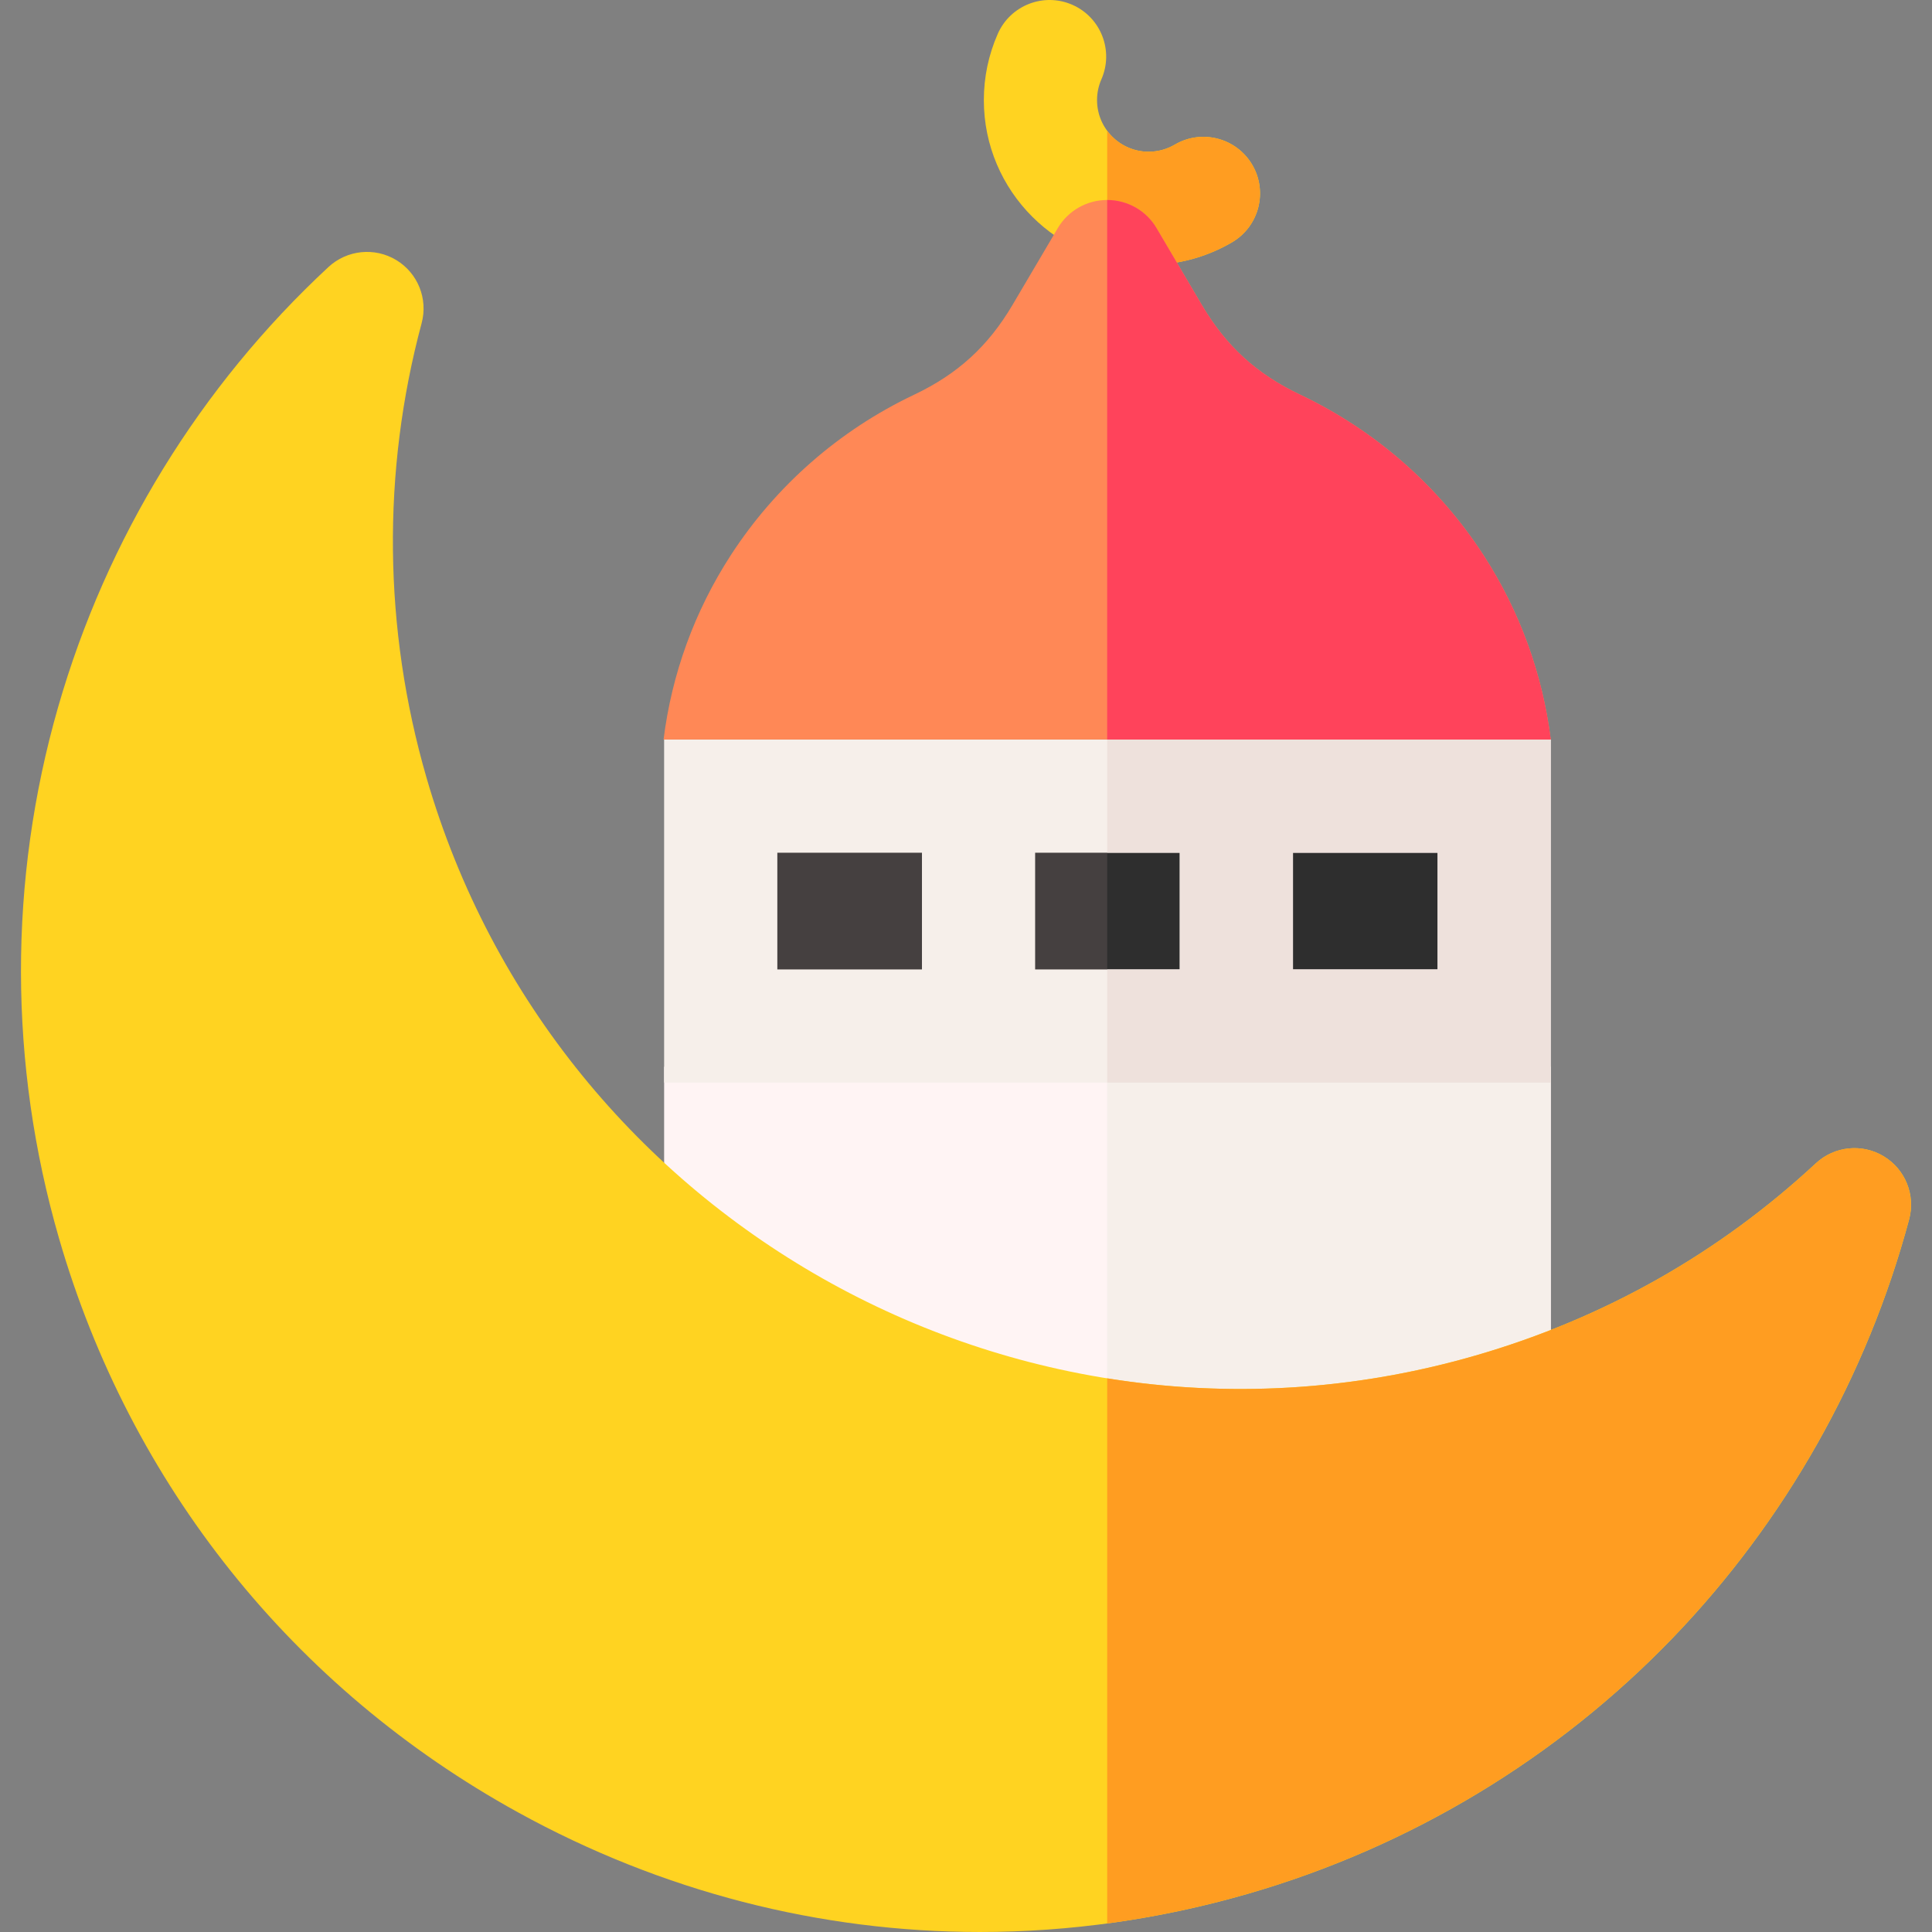
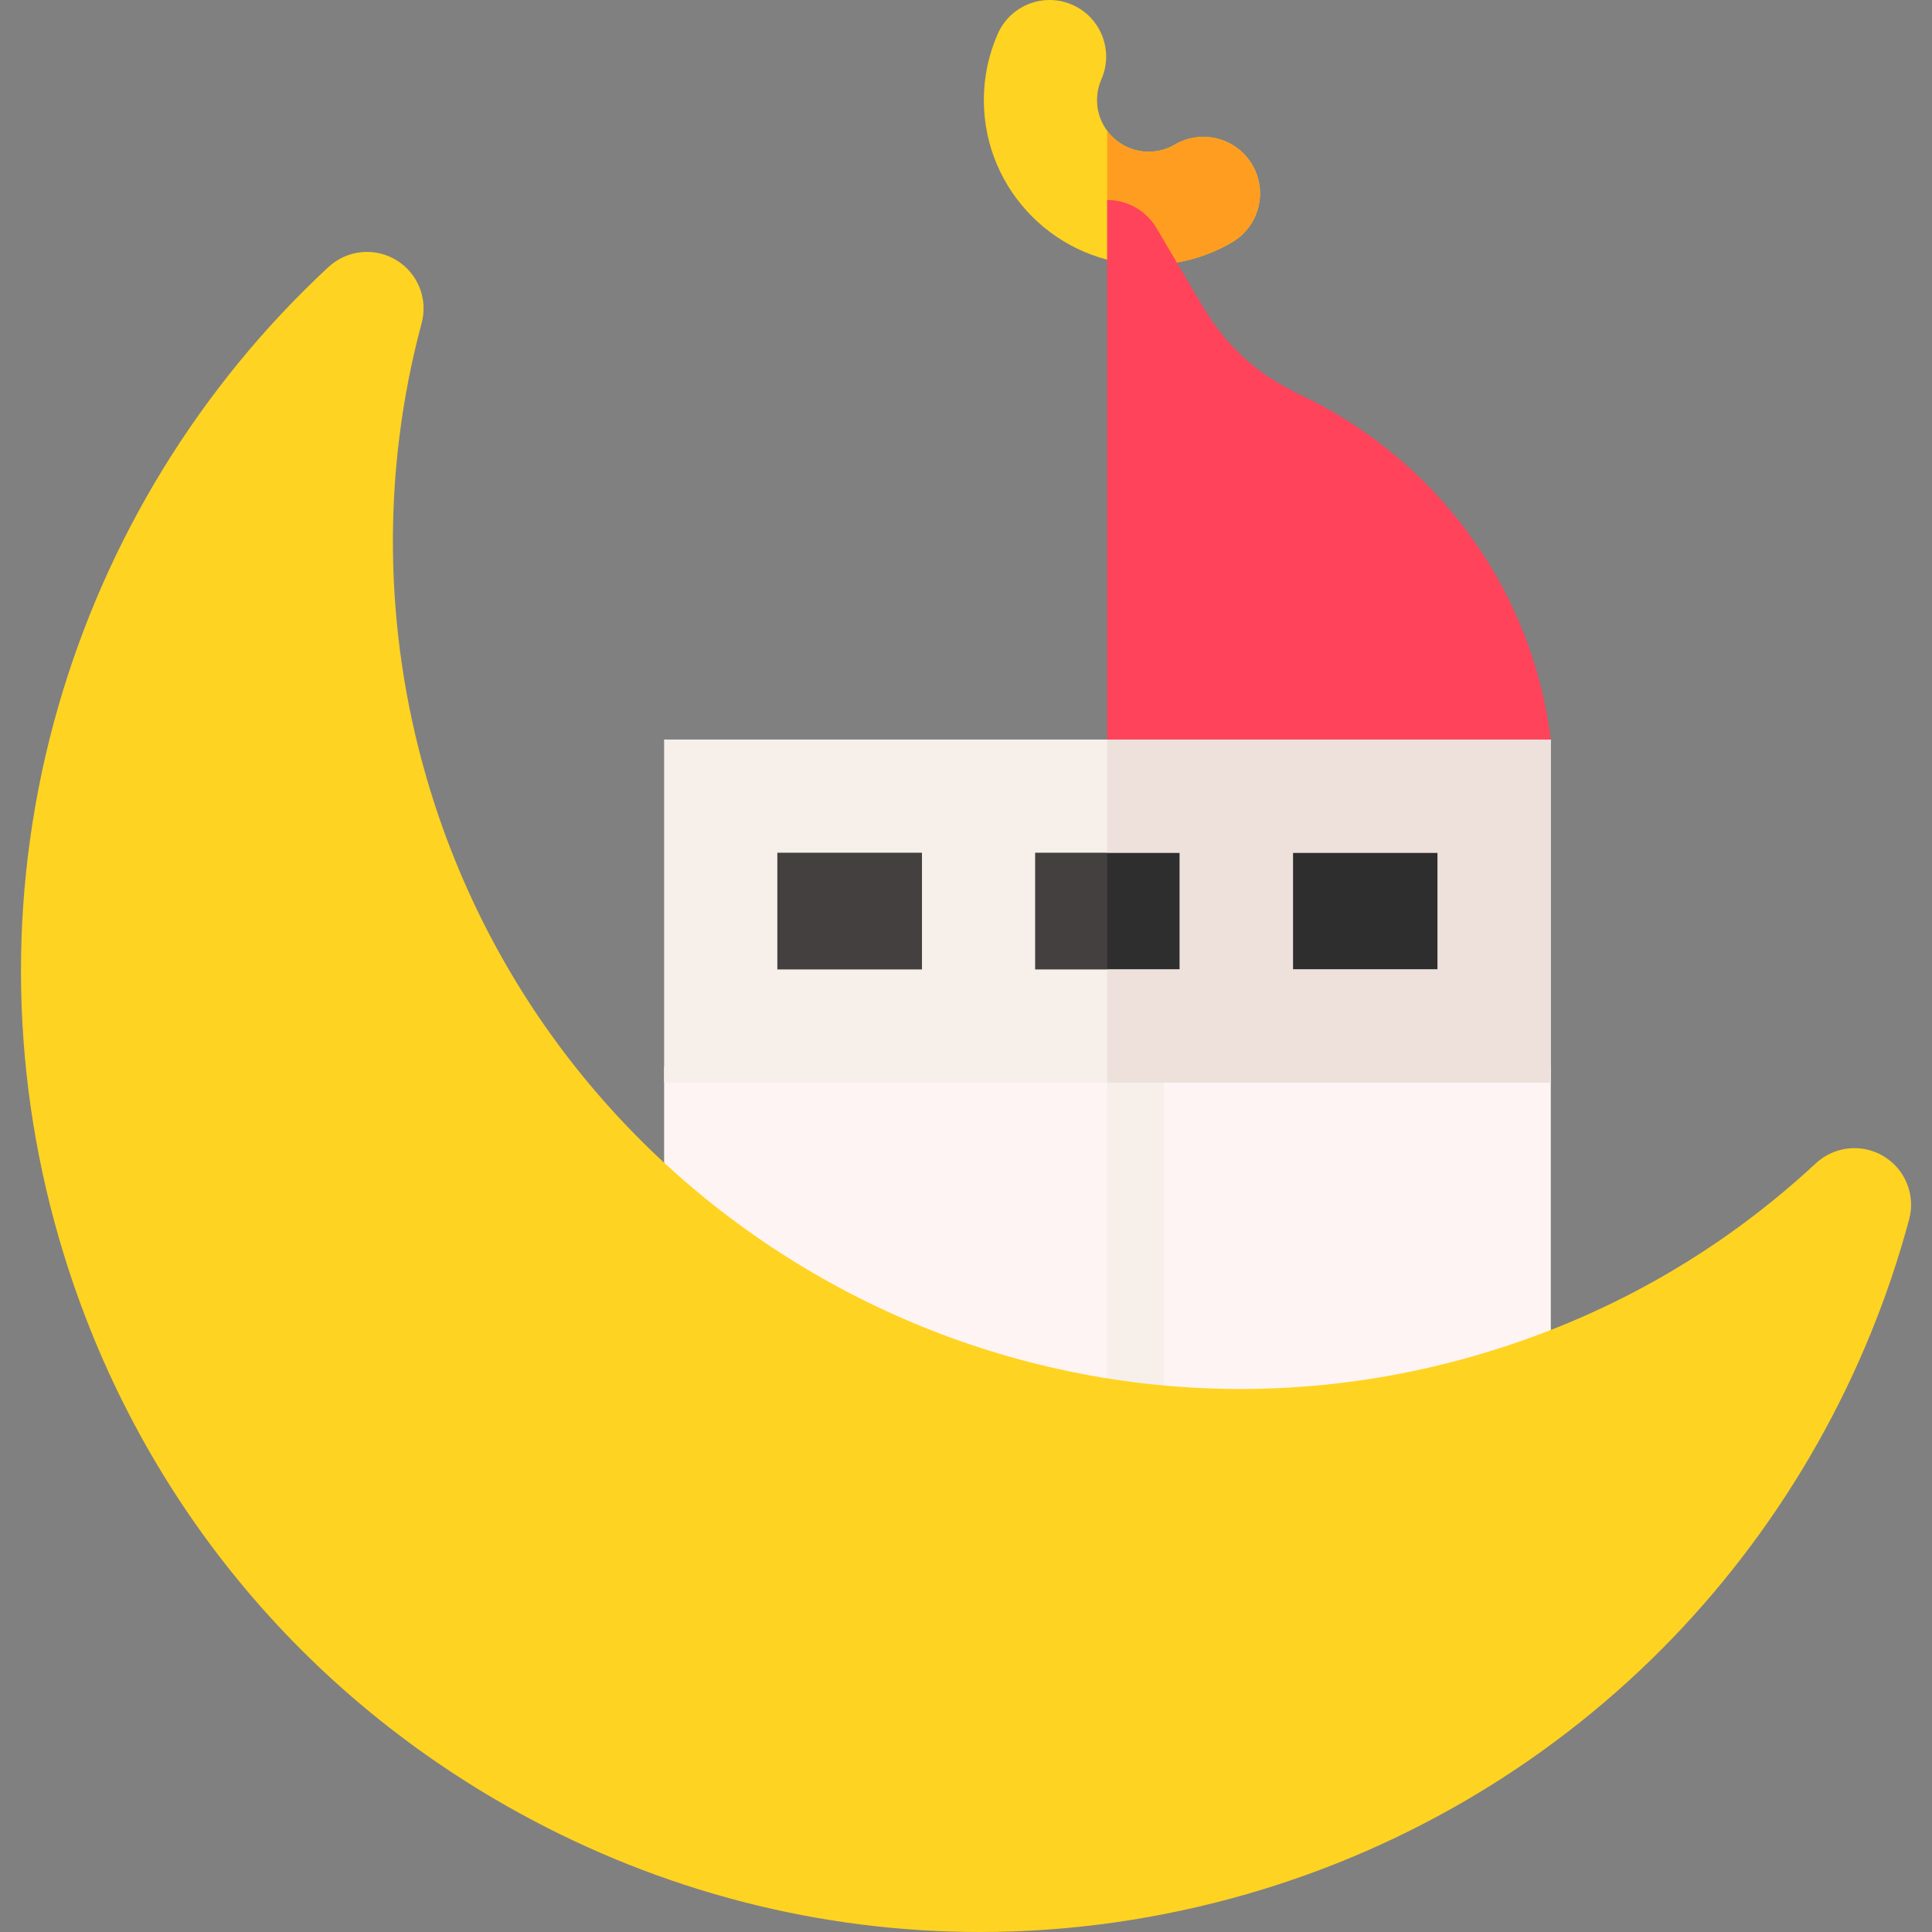
<svg xmlns="http://www.w3.org/2000/svg" id="Layer_1" version="1.1" viewBox="0 0 512 512">
  <rect x="0" y="0" width="512" height="512" fill="#808080" stroke="none" />
  <defs>
    <style>
      .st0 {
        fill: #454040;
      }

      .st0, .st1 {
        fill-rule: evenodd;
      }

      .st2 {
        fill: #ff435b;
      }

      .st3 {
        fill: #fff4f4;
      }

      .st4 {
        fill: #ffd321;
      }

      .st5 {
        fill: #f6efea;
      }

      .st6 {
        fill: #eee1dc;
      }

      .st1 {
        fill: #2e2e2e;
      }

      .st7 {
        fill: #ff8856;
      }

      .st8 {
        fill: #ff9d21;
      }
    </style>
  </defs>
  <path class="st3" d="M176,282.71v140.24c0,8.28,6.72,15,15,15h204.98c8.28,0,15-6.72,15-15v-140.24h-234.97Z" />
-   <path class="st5" d="M293.42,282.71v155.24h102.55c8.28,0,15-6.72,15-15v-140.24h-117.55Z" />
+   <path class="st5" d="M293.42,282.71v155.24c8.28,0,15-6.72,15-15v-140.24h-117.55Z" />
  <path class="st4" d="M499.19,306.42c-5.73-3.45-13.05-2.69-17.95,1.85-25.81,23.96-56.16,41.11-90.22,50.96-118.89,34.4-243.62-34.34-278.02-153.23-11.39-39.37-11.83-80.99-1.26-120.36,1.73-6.46-1.02-13.28-6.74-16.73-5.73-3.45-13.04-2.69-17.95,1.85-34.03,31.59-58.8,71.91-71.64,116.6-13.21,45.96-13.13,94.64.22,140.78,18.89,65.29,62.08,119.32,121.61,152.13,38.15,21.03,80.08,31.73,122.47,31.73,23.75,0,47.65-3.36,71.1-10.15,42.84-12.4,81.74-35.84,112.5-67.8,29.82-30.99,51.48-69.34,62.63-110.89,1.74-6.46-1.01-13.28-6.74-16.73Z" />
  <path class="st4" d="M304.4,70.21c-24.08,0-43.67-19.59-43.67-43.67,0-6.09,1.24-12,3.69-17.57,3.33-7.58,12.18-11.03,19.76-7.7,7.58,3.33,11.03,12.18,7.7,19.76-.77,1.74-1.15,3.6-1.15,5.5,0,7.54,6.14,13.68,13.68,13.68,2.43,0,4.83-.65,6.92-1.88,7.14-4.19,16.33-1.8,20.53,5.34,4.19,7.14,1.8,16.33-5.34,20.53-6.7,3.93-14.35,6.01-22.11,6.01h0Z" />
  <path class="st8" d="M331.85,43.67c-4.19-7.14-13.38-9.53-20.53-5.34-2.1,1.23-4.49,1.88-6.92,1.88-4.49,0-8.48-2.18-10.98-5.53v34.13c3.51.91,7.19,1.4,10.98,1.4,7.77,0,15.41-2.08,22.11-6.01,7.14-4.19,9.53-13.38,5.34-20.53h0Z" />
  <path class="st0" d="M191,210.98h209.13v60.93h-209.13v-60.93Z" />
  <path class="st1" d="M293.42,210.98h106.7v60.93h-106.7v-60.93Z" />
  <path class="st5" d="M176,195.98v90.92h234.97v-90.92h-234.97ZM244.33,256.91h-38.33v-30.93h38.33v30.93ZM312.65,256.91h-38.33v-30.93h38.33v30.93ZM380.98,256.91h-38.33v-30.93h38.33v30.93Z" />
  <path class="st6" d="M293.42,195.98v30h19.23v30.93h-19.23v30h117.55v-90.92h-117.55ZM380.98,256.91h-38.33v-30.93h38.33v30.93Z" />
-   <path class="st7" d="M410.97,195.98c-2.18-17.37-8.21-34.02-17.81-48.83-11.92-18.39-28.72-33.1-48.58-42.54-11.58-5.5-19.63-12.85-26.11-23.84l-11.99-20.34c-2.71-4.6-7.69-7.43-13.07-7.43s-10.35,2.83-13.07,7.43l-11.99,20.34c-6.48,10.99-14.53,18.34-26.11,23.84-19.86,9.43-36.65,24.14-48.58,42.54-9.6,14.81-15.64,31.47-17.81,48.83h235.11Z" />
  <path class="st2" d="M293.42,195.98h117.55c-2.18-17.37-8.21-34.02-17.81-48.83-11.92-18.39-28.72-33.1-48.58-42.54-11.58-5.5-19.63-12.85-26.11-23.84l-11.99-20.34c-2.71-4.6-7.69-7.43-13.07-7.43v142.98Z" />
-   <path class="st8" d="M499.19,306.42c-5.73-3.45-13.05-2.69-17.95,1.85-25.81,23.96-56.16,41.11-90.22,50.96-32.76,9.48-65.97,11.13-97.6,6.05v144.45c12.53-1.68,25.02-4.31,37.38-7.89,42.84-12.4,81.74-35.84,112.5-67.8,29.82-30.99,51.48-69.34,62.63-110.89,1.73-6.46-1.02-13.28-6.74-16.73h0Z" />
</svg>